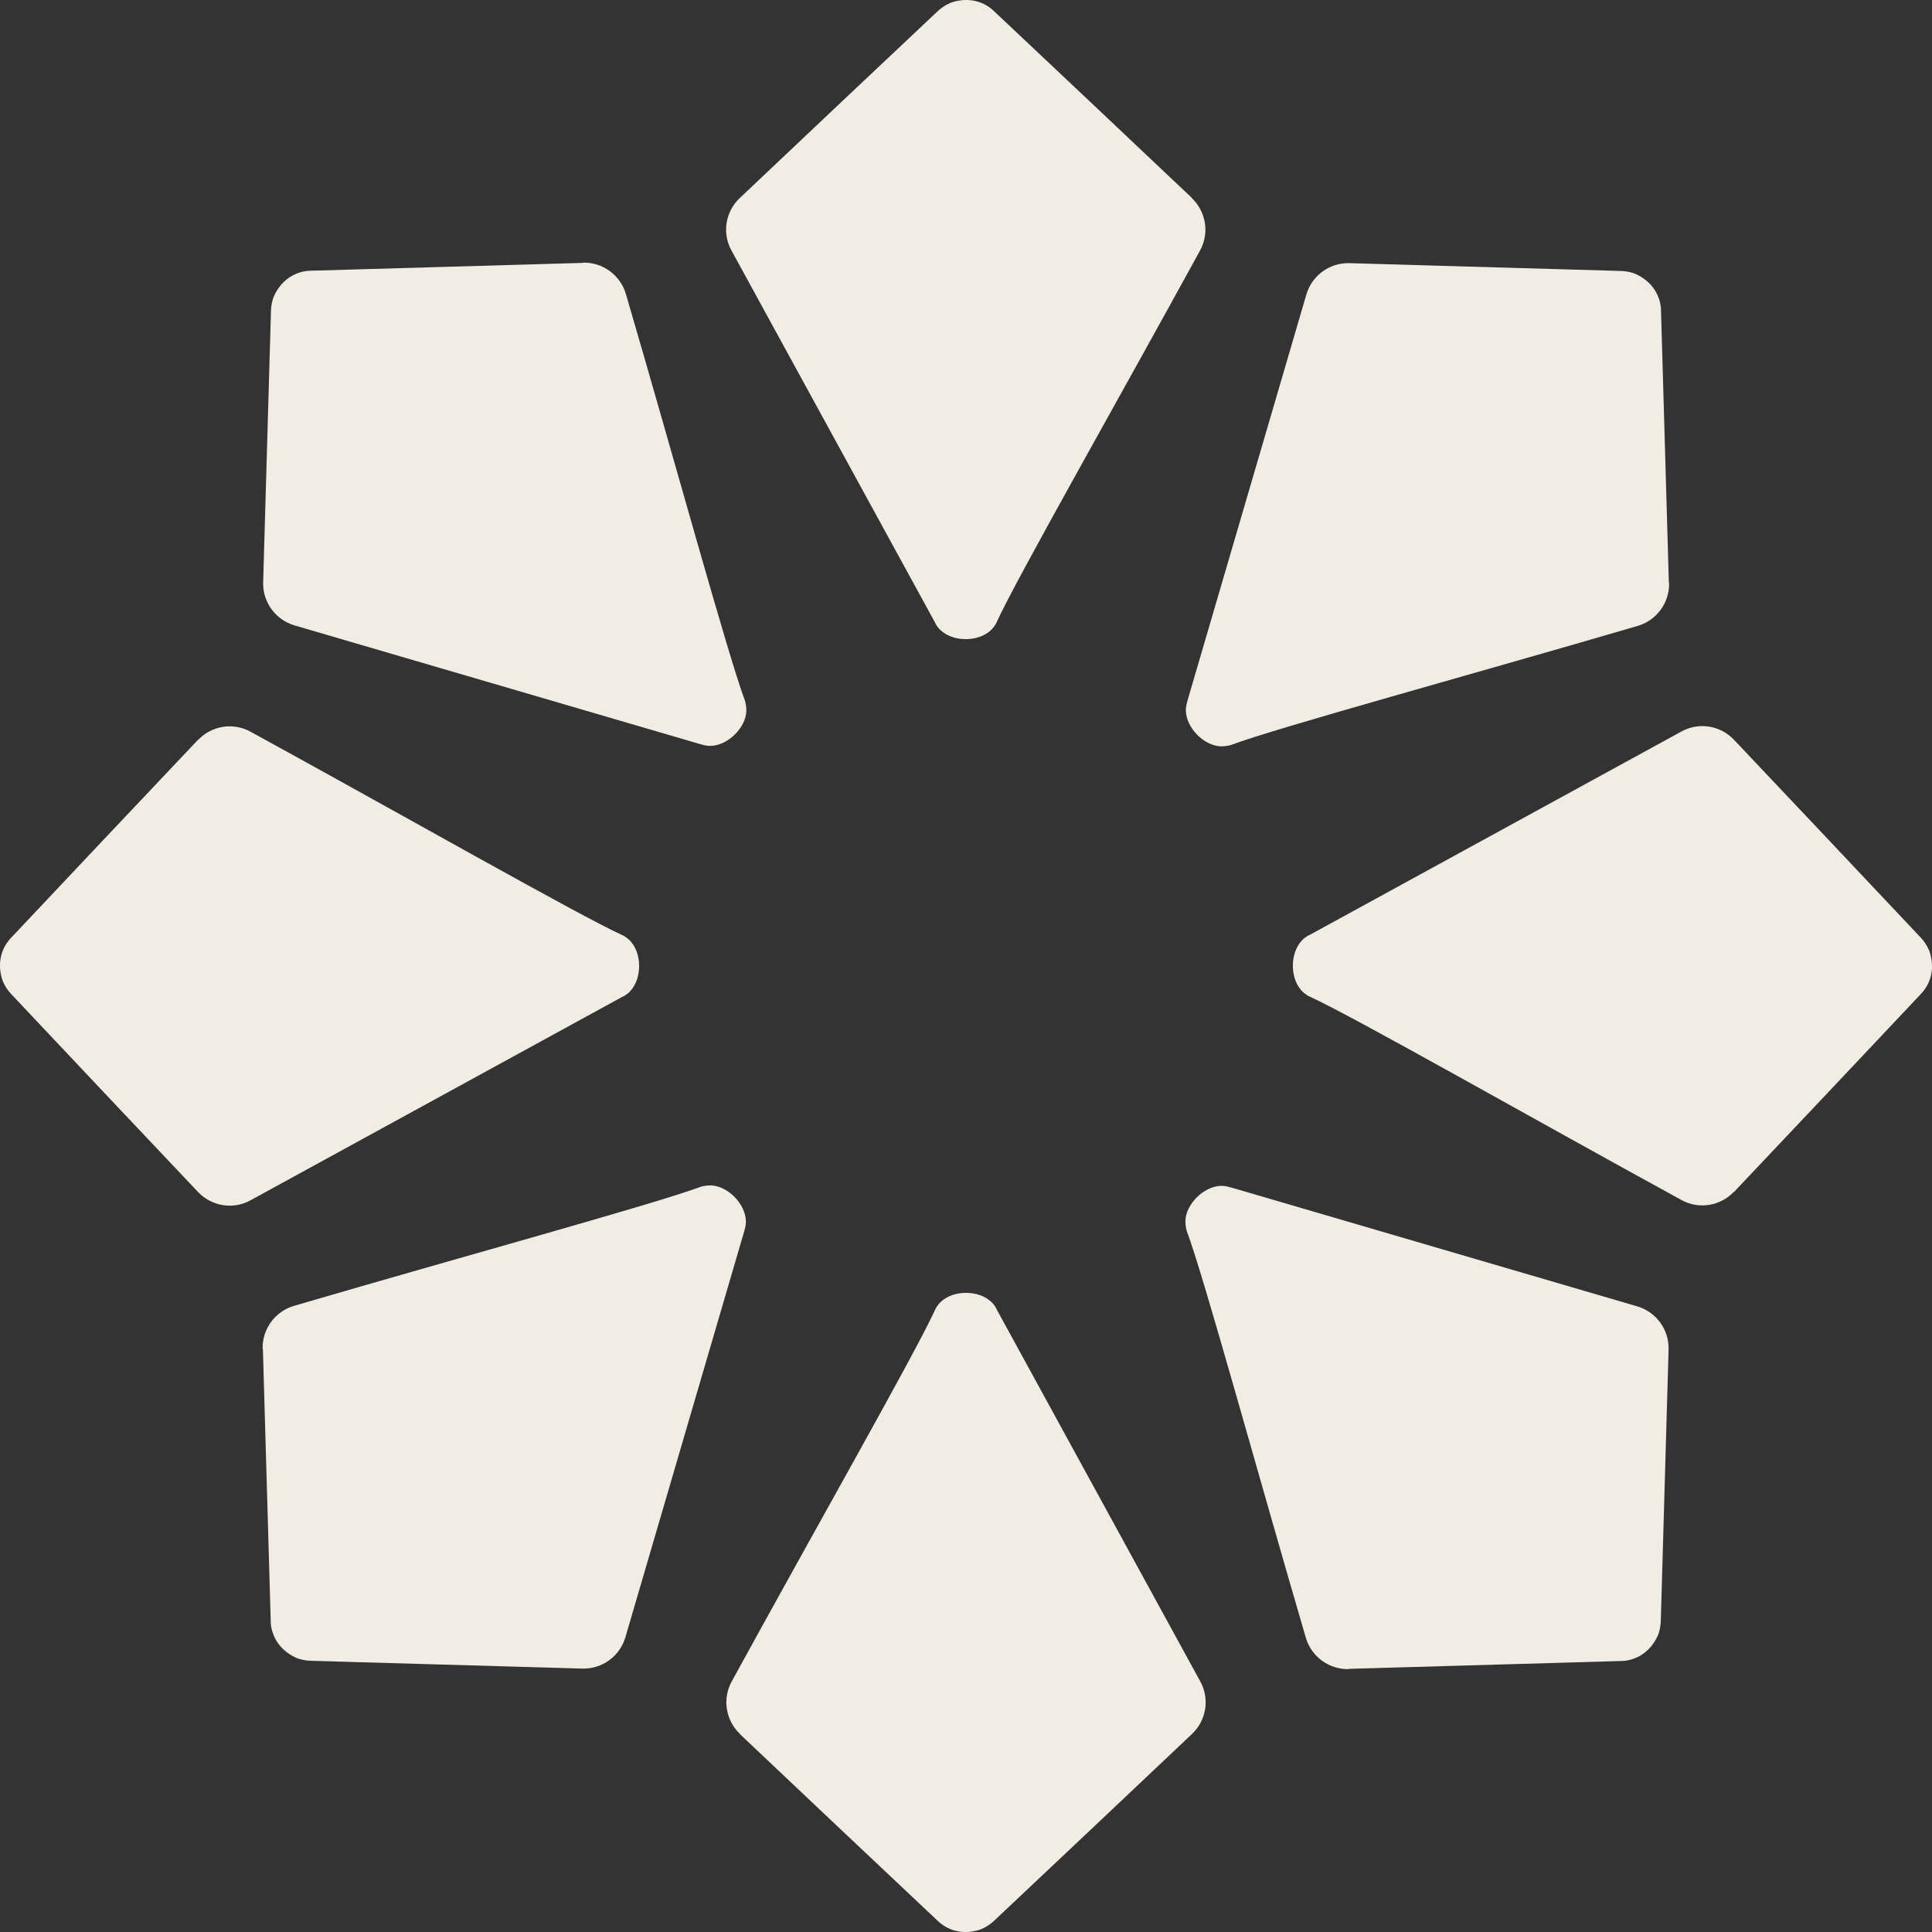
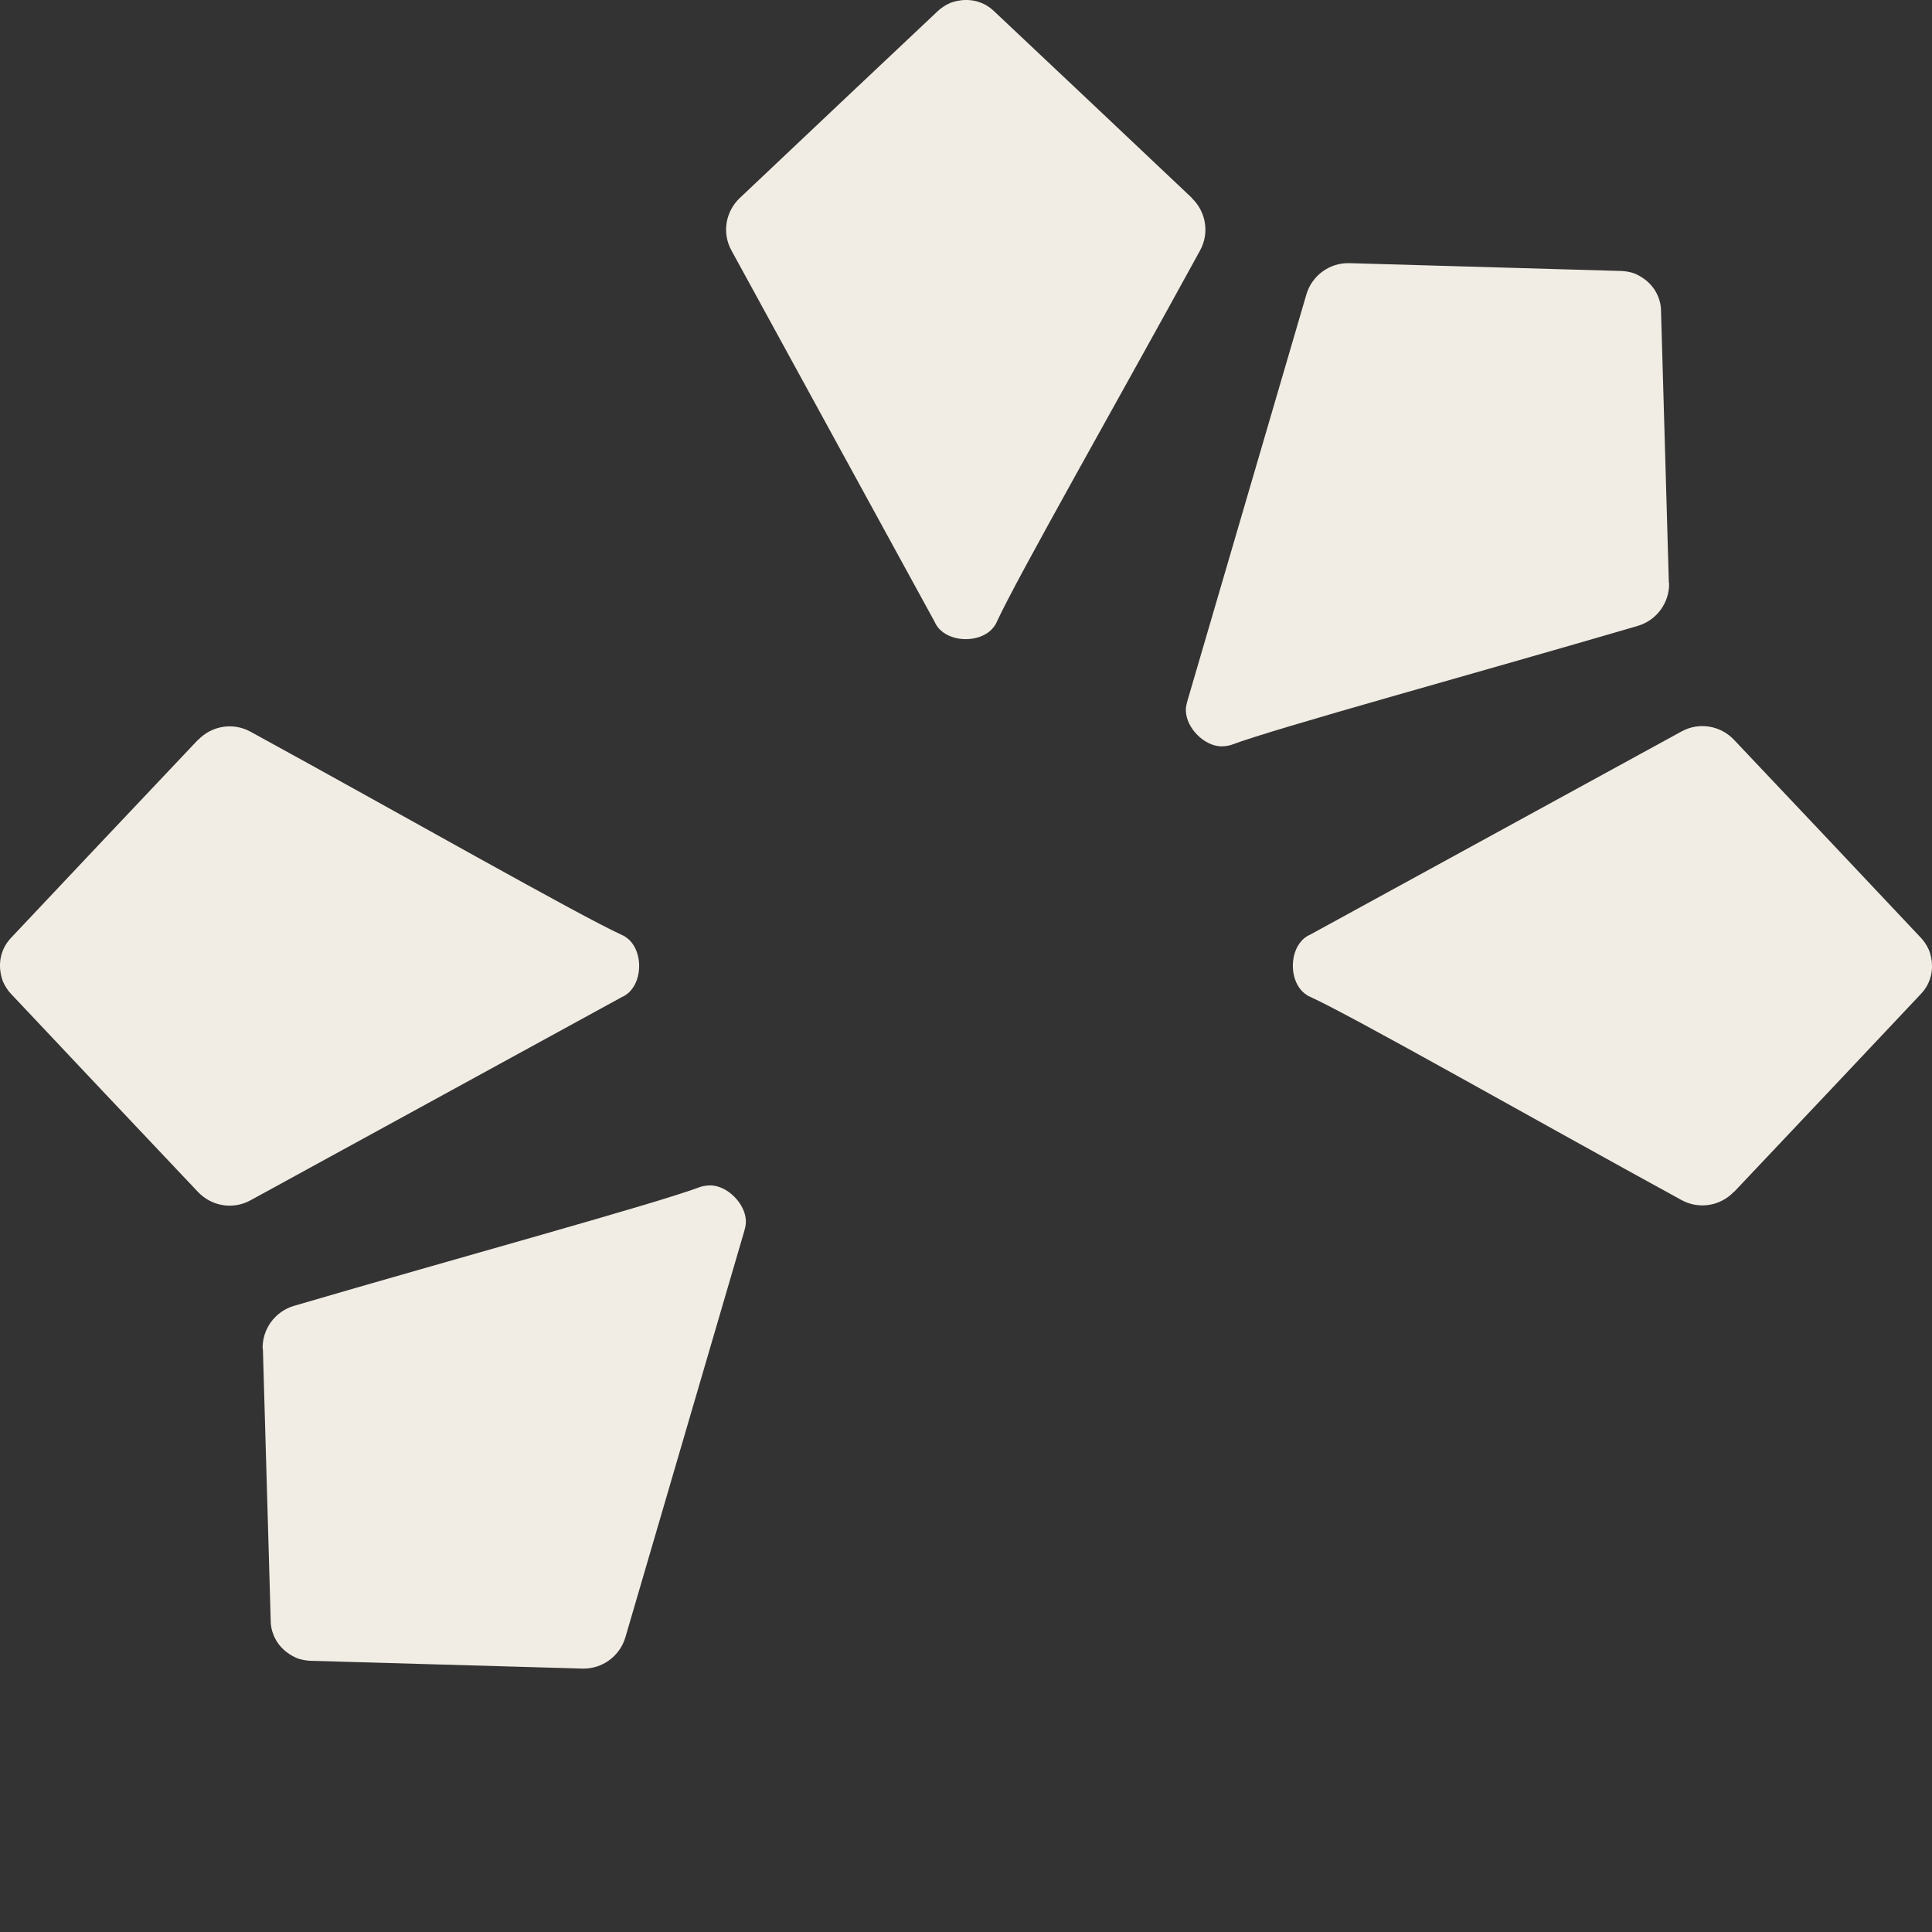
<svg xmlns="http://www.w3.org/2000/svg" width="67" height="67" viewBox="0 0 67 67" fill="none">
  <rect x="0" y="0" width="67" height="67" fill="#333333" stroke="none" />
  <path d="M41.336 6.866L37.805 3.529L34.459 0.375C34.363 0.287 34.231 0.182 34.039 0.103C33.504 -0.116 33.023 0.077 32.953 0.103C32.769 0.182 32.628 0.287 32.532 0.375L29.186 3.529L25.656 6.866C25.156 7.339 25.034 8.084 25.367 8.688C27.714 12.98 30.071 17.281 32.418 21.574C32.427 21.6 32.488 21.74 32.628 21.863C33.066 22.266 33.916 22.266 34.354 21.863C34.494 21.731 34.556 21.6 34.564 21.574C35.256 20.058 38.778 13.874 41.616 8.688C41.949 8.084 41.826 7.339 41.327 6.866H41.336Z" fill="#F2EDE4" />
-   <path d="M25.656 60.134L29.186 63.471L32.532 66.625C32.628 66.713 32.76 66.818 32.953 66.897C33.487 67.116 33.969 66.923 34.039 66.897C34.223 66.818 34.363 66.713 34.459 66.625L37.805 63.471L41.336 60.134C41.835 59.661 41.958 58.916 41.625 58.312C39.277 54.02 36.921 49.719 34.573 45.426C34.564 45.4 34.503 45.26 34.363 45.137C33.925 44.734 33.075 44.734 32.637 45.137C32.497 45.269 32.436 45.4 32.427 45.426C31.735 46.942 28.213 53.126 25.375 58.312C25.043 58.916 25.165 59.661 25.664 60.134H25.656Z" fill="#F2EDE4" />
  <path d="M60.134 41.336L63.471 37.805L66.625 34.459C66.713 34.363 66.818 34.231 66.897 34.039C67.116 33.504 66.923 33.023 66.897 32.953C66.818 32.769 66.713 32.628 66.625 32.532L63.471 29.186L60.134 25.656C59.661 25.156 58.916 25.034 58.312 25.367C54.02 27.714 49.719 30.071 45.426 32.418C45.4 32.427 45.26 32.488 45.137 32.628C44.734 33.066 44.734 33.916 45.137 34.354C45.269 34.494 45.4 34.556 45.426 34.564C46.942 35.256 53.126 38.778 58.312 41.616C58.916 41.949 59.661 41.826 60.134 41.327V41.336Z" fill="#F2EDE4" />
  <path d="M6.866 25.656L3.529 29.186L0.375 32.532C0.287 32.628 0.182 32.76 0.103 32.953C-0.116 33.487 0.077 33.969 0.103 34.039C0.182 34.223 0.287 34.363 0.375 34.459L3.529 37.805L6.866 41.336C7.339 41.835 8.084 41.958 8.688 41.625C12.98 39.277 17.281 36.921 21.574 34.573C21.6 34.564 21.74 34.503 21.863 34.363C22.266 33.925 22.266 33.075 21.863 32.637C21.731 32.497 21.6 32.436 21.574 32.427C20.058 31.735 13.874 28.213 8.688 25.375C8.084 25.043 7.339 25.165 6.866 25.664V25.656Z" fill="#F2EDE4" />
  <path d="M57.874 20.207L57.602 10.755C57.602 10.633 57.576 10.457 57.497 10.274C57.278 9.739 56.797 9.538 56.727 9.503C56.542 9.424 56.367 9.406 56.245 9.398L46.793 9.126C46.11 9.108 45.496 9.555 45.304 10.212C43.928 14.907 42.553 19.611 41.178 24.307C41.178 24.333 41.117 24.473 41.125 24.666C41.152 25.253 41.756 25.866 42.343 25.883C42.536 25.883 42.676 25.84 42.702 25.831C44.261 25.244 51.12 23.369 56.797 21.705C57.453 21.512 57.9 20.899 57.883 20.216L57.874 20.207Z" fill="#F2EDE4" />
  <path d="M9.117 46.784L9.389 56.236C9.389 56.359 9.415 56.534 9.494 56.718C9.713 57.252 10.195 57.453 10.265 57.489C10.449 57.567 10.624 57.585 10.746 57.594L20.198 57.865C20.882 57.883 21.495 57.436 21.688 56.779C23.063 52.084 24.438 47.38 25.813 42.685C25.813 42.658 25.875 42.518 25.866 42.325C25.84 41.739 25.235 41.125 24.648 41.108C24.456 41.108 24.315 41.152 24.289 41.16C22.73 41.747 15.871 43.622 10.195 45.286C9.538 45.479 9.091 46.092 9.108 46.775L9.117 46.784Z" fill="#F2EDE4" />
-   <path d="M46.784 57.874L56.236 57.602C56.359 57.602 56.534 57.576 56.718 57.497C57.252 57.278 57.453 56.797 57.489 56.727C57.567 56.542 57.585 56.367 57.594 56.245L57.865 46.793C57.883 46.11 57.436 45.496 56.779 45.304C52.084 43.928 47.38 42.553 42.685 41.178C42.658 41.178 42.518 41.117 42.325 41.125C41.739 41.152 41.125 41.756 41.108 42.343C41.108 42.536 41.152 42.676 41.16 42.702C41.747 44.261 43.622 51.12 45.286 56.797C45.479 57.453 46.092 57.9 46.775 57.883L46.784 57.874Z" fill="#F2EDE4" />
-   <path d="M20.207 9.117L10.755 9.389C10.633 9.389 10.457 9.415 10.274 9.494C9.739 9.713 9.538 10.195 9.503 10.265C9.424 10.449 9.406 10.624 9.398 10.746L9.126 20.198C9.108 20.882 9.555 21.495 10.212 21.688C14.907 23.063 19.611 24.438 24.307 25.813C24.333 25.813 24.473 25.875 24.666 25.866C25.253 25.84 25.866 25.235 25.883 24.648C25.883 24.456 25.84 24.315 25.831 24.289C25.244 22.73 23.369 15.871 21.705 10.195C21.512 9.538 20.899 9.091 20.216 9.108L20.207 9.117Z" fill="#F2EDE4" />
</svg>